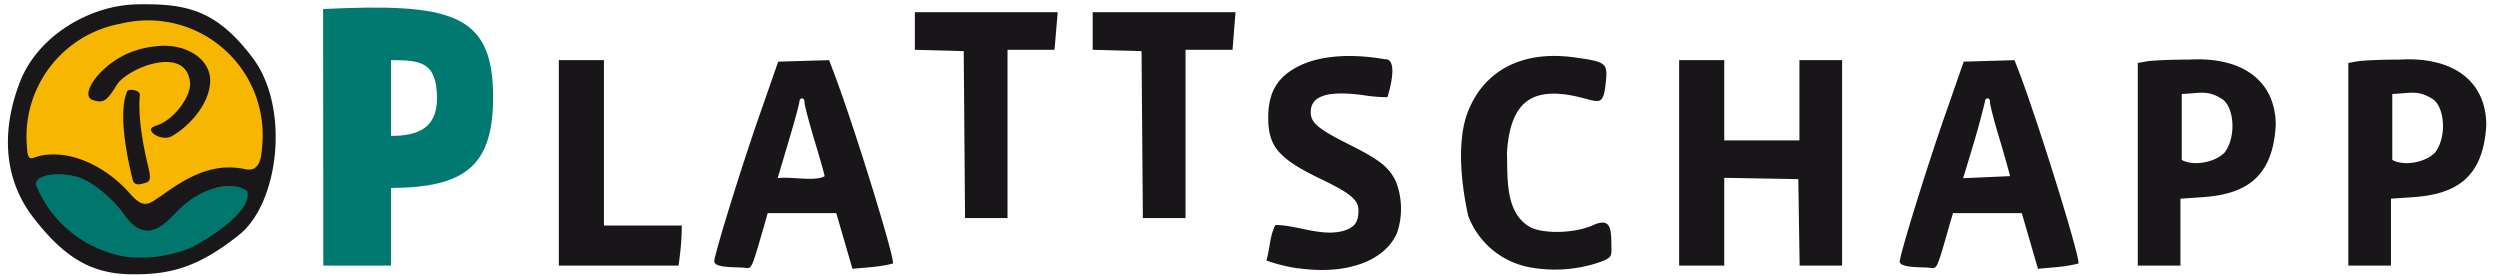
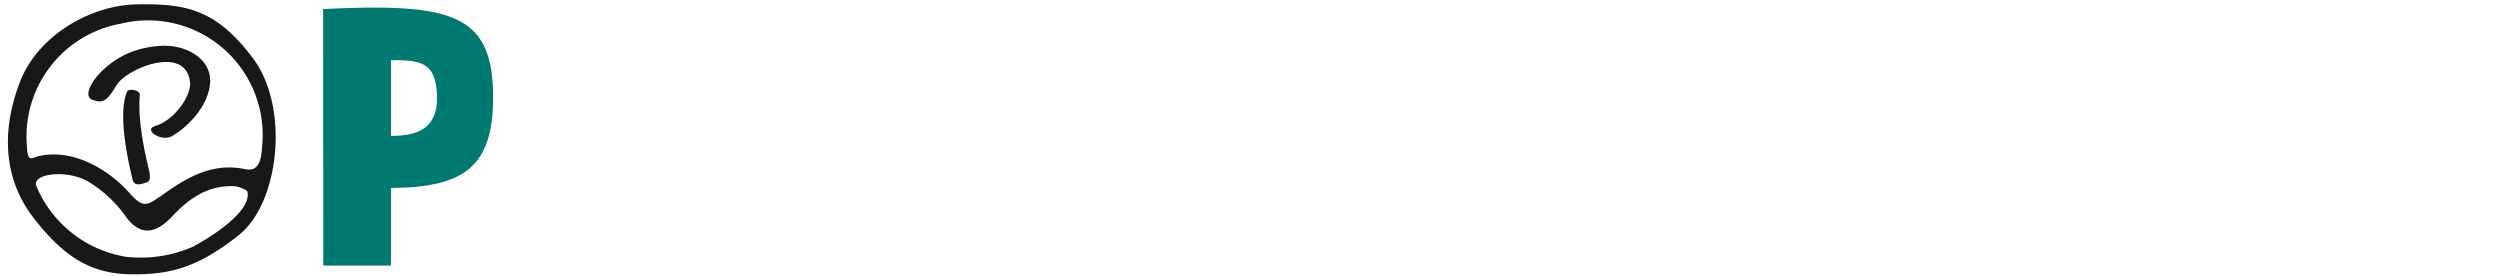
<svg xmlns="http://www.w3.org/2000/svg" width="1330" height="146.7">
-   <path fill="#19161a" d="M690.7 142.8a91.3 91.3 0 0 1-17-4.2c1.9-6 1.8-13.3 4.8-18.9 11.6 0 24.8 6.5 36.6 3 5.6-1.8 7.6-4.6 7.6-10.7 0-5.7-4.2-9.2-20.5-17-22-10.6-27.5-17.2-27.5-32.3 0-13.5 4.7-21.6 16-27.4 11.2-5.7 27.5-7 46-3.8 7.4-.5 2.6 16.6 1.4 20.2a82 82 0 0 1-13-1.1c-19-2.5-27.8.4-27.8 9.1 0 5.6 4 8.9 19.9 16.9 17 8.5 21.6 12.2 25.4 19.9a40 40 0 0 1 .7 27.2c-6.4 15.2-27 22.7-52.6 19zm122.6-.7a43.5 43.5 0 0 1-32.2-27.2c-3.6-16.2-6.2-38.9-.5-54.6 8.4-22.5 28.7-33.4 56-29.9 16.5 2.2 18.1 3 18 9.9-1.4 17.6-2.9 13.9-16 11-24.3-5.3-35.2 3.5-36.9 30 .4 13.9-.9 31.2 11.6 39.1 6.4 4 22.8 4 33.3-.2 11.2-5.4 10.5 2.2 10.7 12.7 0 3.6-.7 4.4-5.2 6.2a73.6 73.6 0 0 1-38.8 3zM380 139c0-3.7 15.2-52.7 25-80.4l9-25.8 27.1-.8 2.9 7.7c11.3 30.1 32.5 99.1 31 100.5-7.5 1.9-13.4 2-21.5 2.8l-8.6-29.6h-36.5l-1.4 5c-7.4 25.6-6.9 24.4-10.7 24.1-3.6-.6-16.2.4-16.3-3.5zm58.7-45.3c0-.6-2.4-9.2-5.4-19-2.9-9.7-5.3-18.8-5.3-20.2.2-2.8-2.6-2.8-2.7-.5 0 1-2.6 10.6-5.8 21.3l-5.8 19.5c6.1-1.1 20.2 2 25-1.1zm572 45.3c0-3.7 15.2-52.7 25-80.4l9-25.8 27-.8 3 7.7c11.2 30.1 32.5 99.1 31 100.5-7.5 1.9-13.5 2-21.5 2.8l-8.6-29.6H1039l-1.5 5c-7.3 25.6-6.8 24.4-10.7 24.1-3.5-.6-16.1.4-16.2-3.5zm58.6-45.3c0-.6-2.4-9.2-5.3-19-3-9.7-5.3-18.8-5.3-20.2.2-2.8-2.6-2.8-2.7-.5-3.5 14.6-7 25.5-11.6 40.8zM297.3 32h24v88h41.4c0 7.7-.7 13.9-1.7 21.3h-63.7zm596 0h24v42.7h40V32H980v109.3h-22.6l-.7-46-39.4-.7v46.7h-24zm244 1.5 4.4-.8c2.3-.5 12.7-1 23-1 27.5-1.6 45.8 10.7 46 34.7-1.5 28.9-17 37-39 38.5l-11.7.8v35.6h-22.7zm45.9 48c6.3-7.8 5.7-23-.3-28.3-8.2-5.6-12.3-3.6-22.2-3.2v35.1c6.5 3.5 17.6 1.2 22.5-3.7zm66.1-48 4.4-.8c2.3-.5 12.7-1 23-1 27.5-1.6 45.8 10.7 46 34.7-1.5 28.9-17 37-39 38.5l-11.7.8v35.6h-22.7zm45.9 48c6.3-7.8 5.7-23-.3-28.3-8.2-5.6-12.3-3.6-22.2-3.2v35.1c6.5 3.5 17.6 1.2 22.5-3.7zM512.7 27.2l-26-.7v-20h76l-1.7 20h-25V116h-22.6zm94.6 0-26-.7v-20h76l-1.6 20h-25V116H608Z" />
  <path fill="#007970" d="M171.9 4.8C239 1.6 261.3 7 262.3 48.7c.9 40-15 51-54.3 51.3v41.3h-36ZM232.5 52c-.2-19.3-9-20-24.5-20v40.3c14.2 0 24.6-4 24.5-20.3z" />
-   <path fill="#f7b701" d="M10.4 75.3C5.7-32 176 4.3 138.6 91.3c-17.3 40.7-126.3 26-128.2-15.9Z" />
-   <path fill="#01766d" d="M14.8 99.2c-7-21 41.1-3.7 63.3 14.7 21.2-16 63.3-18.4 59.4-12.2-30.2 47.1-104.7 51.6-122.7-2.5z" />
  <path fill="#191719" d="M69.4 145.9c-21.1-.3-35.6-9.2-52-30.6C1.1 93.9 1.2 67.7 10.7 43.4c9.4-24.2 37-40.8 62.7-41.1 25.6-.4 41.8 2.7 61.4 29 19.5 26.5 13.6 77-7.8 93.8-21.4 17-36.4 21.2-57.6 20.8zm33.8-15c8.1-4.2 31-18.4 28.4-29-.2-.8-4.4-2.6-6.5-2.8-14.2-.9-24.7 6.7-33 15.5-8.6 9.3-16.8 11.7-24.9 1A67.2 67.2 0 0 0 47.6 97c-11-7-30.7-4.9-28.3 1.9A62.6 62.6 0 0 0 67 136.6a69.1 69.1 0 0 0 36.2-5.6Zm-18-26.3C99.3 94.3 113 86.3 130.5 90c8.6 2 8.6-8.6 9-12.6a61 61 0 0 0-75.3-64.8 61 61 0 0 0-49.9 65c.4 9.5 2.6 6.2 7 5.3C39 79.2 57.7 90 69 102.8c6.8 7.8 9.4 6.6 16 1.8zm-14.7-9.3c-3.2-13-7.6-35.4-2.9-46.6.7-1.8 7-.8 6.8 1.8-1 10 1.1 24.4 4.3 37.5 2.1 8.5.9 8.7-2.5 9.6-3.4 1-5 .5-5.7-2.3zm12-28.3c9.9-2.7 19.3-15.8 18.6-23.2-2.1-20.2-33.4-7.6-39 1.4-5.2 8.5-7.1 9.9-12.7 8C44.9 51.9 47 45 54 38c8-7.8 18-12.8 31.5-13.6 13.5-.8 26.7 6.8 26.3 19-.4 12.3-11.5 24-20.3 29-5.8 3.3-15.5-3.5-9-5.3z" />
</svg>